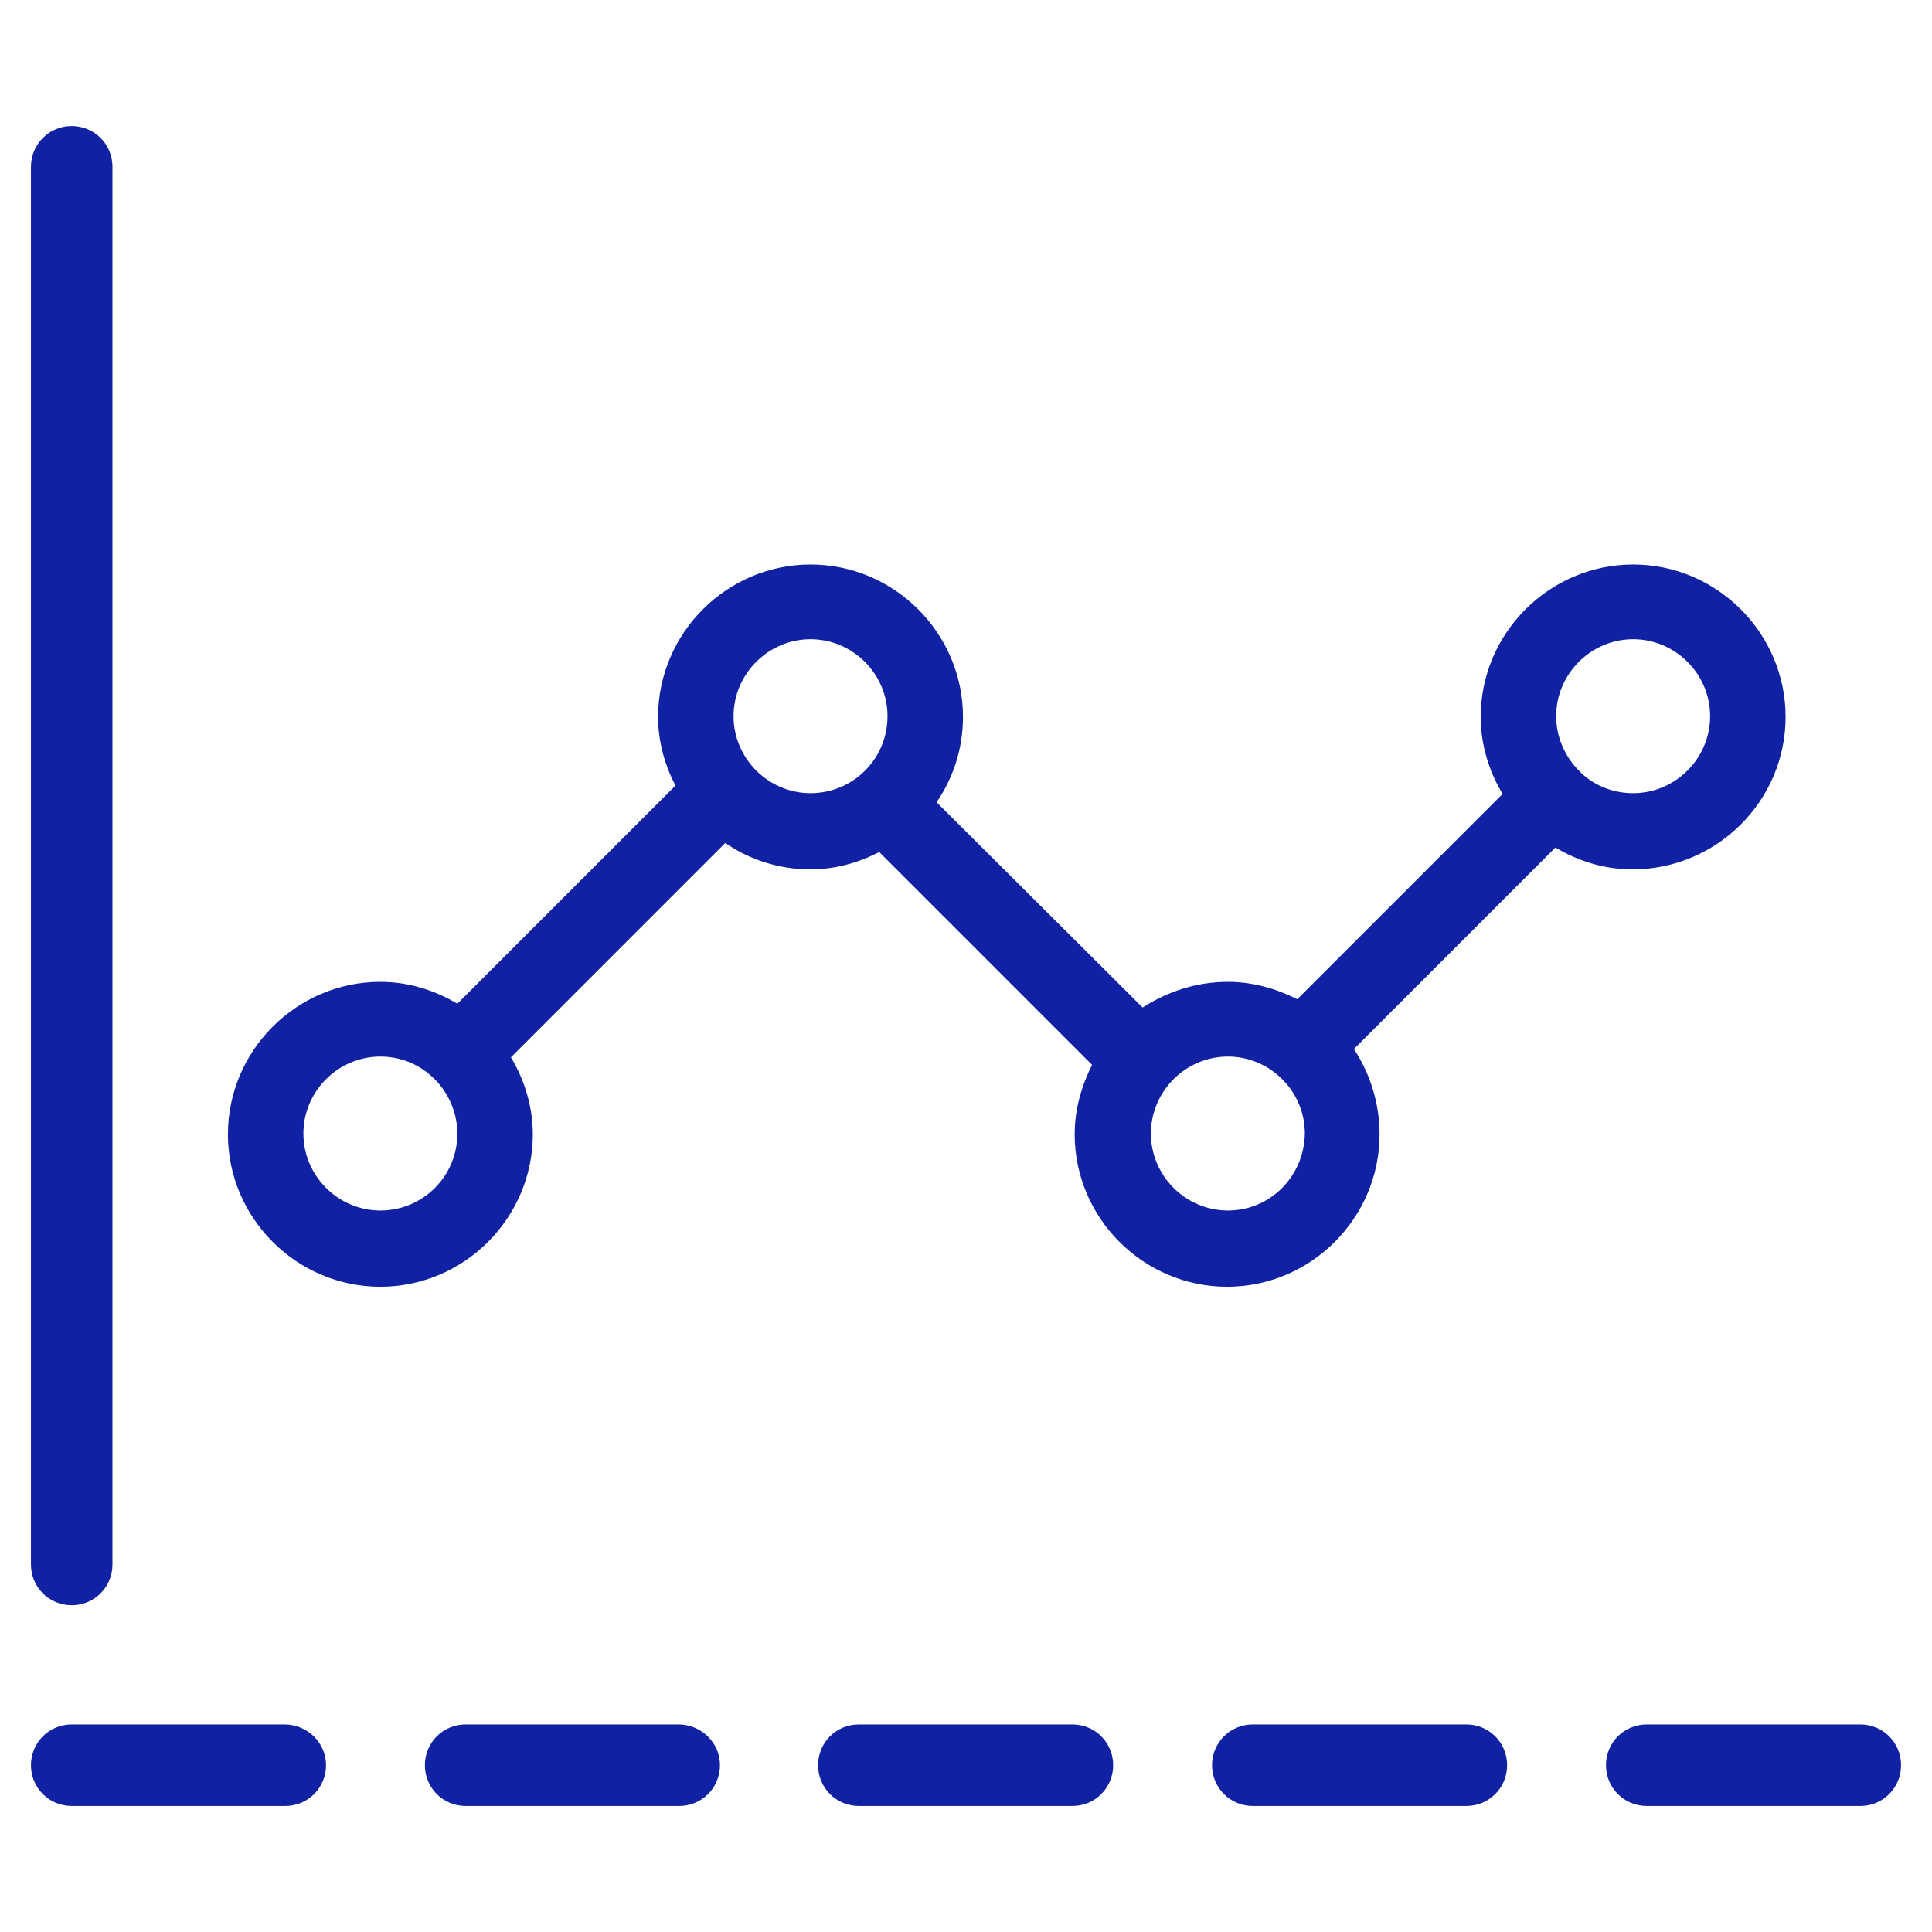
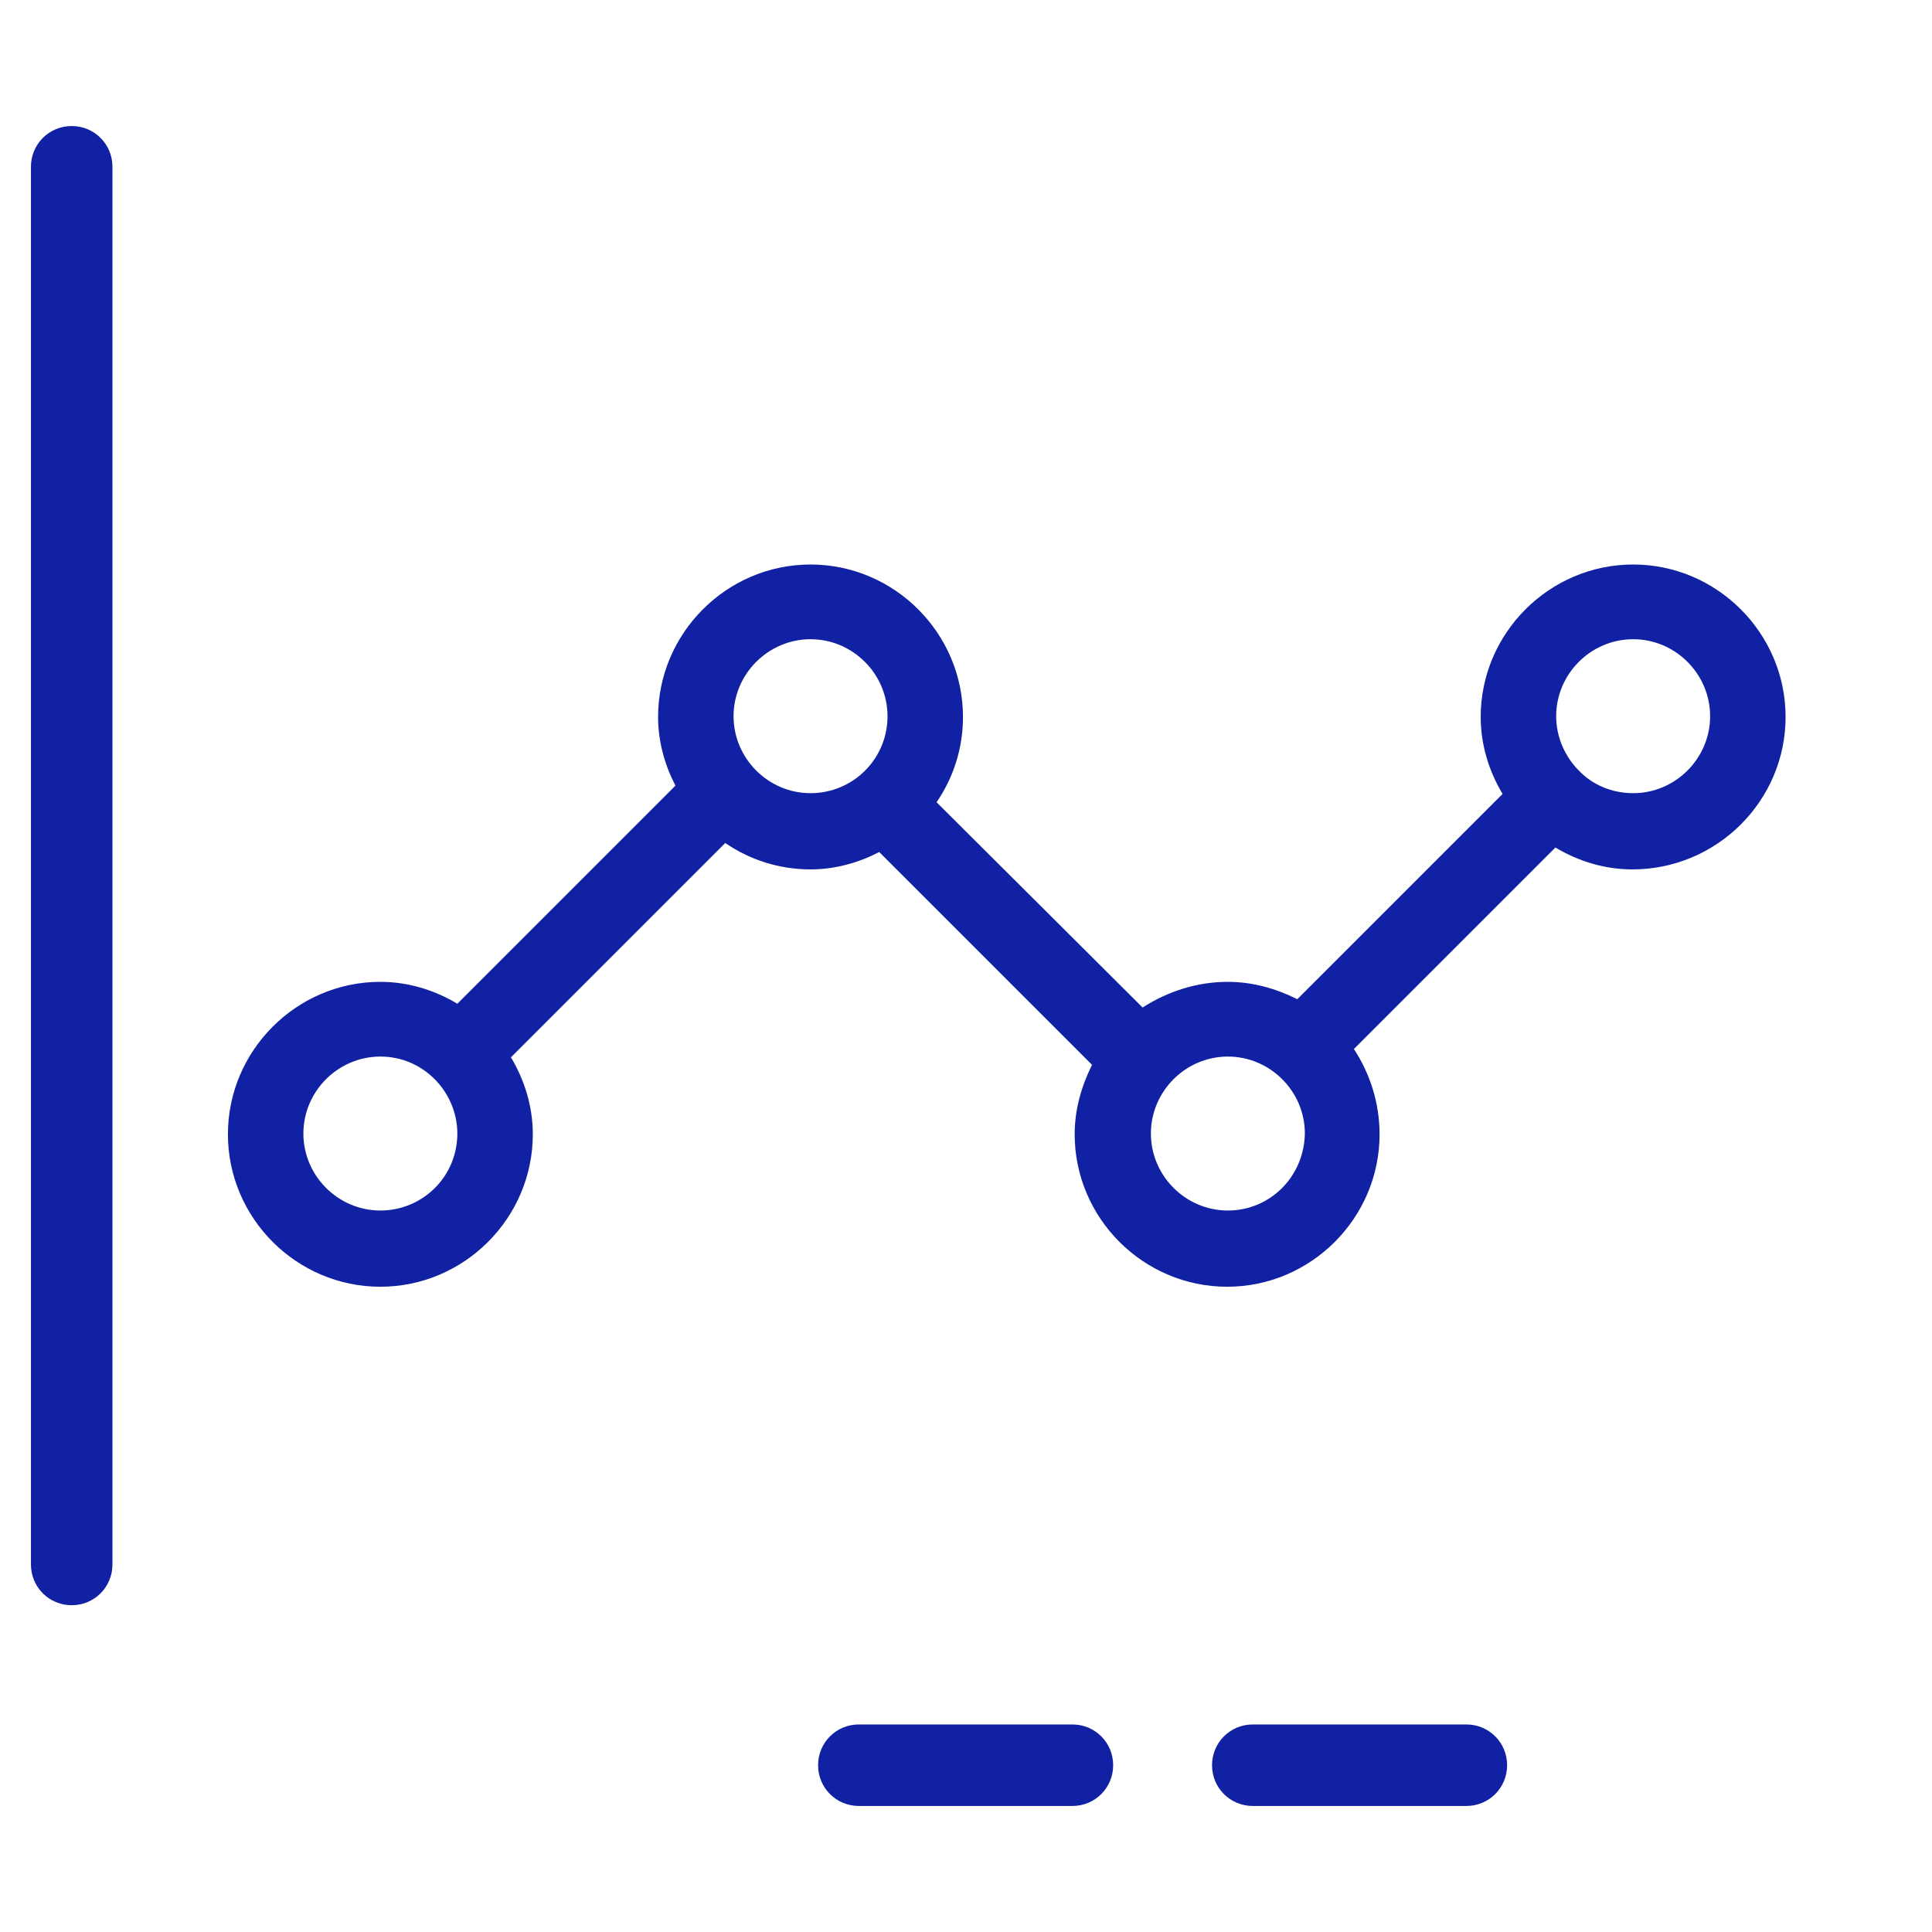
<svg xmlns="http://www.w3.org/2000/svg" id="Layer_1" style="enable-background:new 0 0 256 256;" viewBox="0 0 256 256" xml:space="preserve" fill="#1021A3">
  <g>
    <path d="M236.6,95c0-11.1-9.1-20.2-20.2-20.2c-11.1,0-20.2,9.1-20.2,20.2c0,3.7,1.1,7.2,2.9,10.2l-27.2,27.2   c-2.8-1.4-5.9-2.3-9.2-2.3c-4.2,0-8,1.3-11.3,3.4l-27.3-27.2c2.2-3.2,3.5-7.1,3.5-11.3c0-11.1-9.1-20.2-20.2-20.2   c-11.1,0-20.2,9.1-20.2,20.2c0,3.3,0.9,6.4,2.3,9.1l-28.9,28.9c-3-1.8-6.5-2.9-10.2-2.9c-11.1,0-20.2,9.1-20.2,20.2   c0,11.1,9.1,20.2,20.2,20.2s20.2-9.1,20.2-20.2c0-3.7-1.1-7.2-2.9-10.2l28.4-28.4c3.2,2.2,7.1,3.5,11.3,3.5c3.3,0,6.4-0.9,9.1-2.3   l28.2,28.2c-1.4,2.8-2.3,5.9-2.3,9.2c0,11.1,9.1,20.2,20.2,20.2c11.1,0,20.2-9.1,20.2-20.2c0-4.2-1.3-8.1-3.4-11.3l26.7-26.7   c3,1.8,6.5,2.9,10.2,2.9C227.5,115.2,236.6,106.1,236.6,95z M50.4,160.4c-5.6,0-10.2-4.6-10.2-10.2c0-5.6,4.6-10.2,10.2-10.2   c2.8,0,5.3,1.1,7.2,3c0,0,0,0,0,0c0,0,0,0,0,0c1.8,1.8,3,4.4,3,7.2C60.6,155.9,56,160.4,50.4,160.4z M107.4,105.1   c-5.6,0-10.2-4.6-10.2-10.2c0-5.6,4.6-10.2,10.2-10.2c5.6,0,10.2,4.6,10.2,10.2C117.6,100.6,113,105.1,107.4,105.1z M162.7,160.4   c-5.6,0-10.2-4.6-10.2-10.2c0-5.6,4.6-10.2,10.2-10.2c5.6,0,10.2,4.6,10.2,10.2C172.8,155.9,168.3,160.4,162.7,160.4z M209.2,102.1   C209.2,102.1,209.2,102.1,209.2,102.1c-1.8-1.8-3-4.4-3-7.2c0-5.6,4.6-10.2,10.2-10.2s10.2,4.6,10.2,10.2c0,5.6-4.6,10.2-10.2,10.2   C213.6,105.1,211,104,209.2,102.1L209.2,102.1z" />
    <path d="M9.5,212.7c3,0,5.4-2.4,5.4-5.4V22.1c0-3-2.4-5.4-5.4-5.4s-5.4,2.4-5.4,5.4v185.2C4.1,210.3,6.5,212.7,9.5,212.7z" />
-     <path d="M37.7,228.5H9.5c-3,0-5.4,2.4-5.4,5.4s2.4,5.4,5.4,5.4h28.3c3,0,5.4-2.4,5.4-5.4S40.7,228.5,37.7,228.5z" />
-     <path d="M89.9,228.5H61.7c-3,0-5.4,2.4-5.4,5.4s2.4,5.4,5.4,5.4h28.3c3,0,5.4-2.4,5.4-5.4S92.9,228.5,89.9,228.5z" />
    <path d="M142.1,228.5h-28.3c-3,0-5.4,2.4-5.4,5.4s2.4,5.4,5.4,5.4h28.3c3,0,5.4-2.4,5.4-5.4S145.1,228.5,142.1,228.5z" />
    <path d="M194.3,228.5h-28.3c-3,0-5.4,2.4-5.4,5.4s2.4,5.4,5.4,5.4h28.3c3,0,5.4-2.4,5.4-5.4S197.3,228.5,194.3,228.5z" />
-     <path d="M246.5,228.5h-28.3c-3,0-5.4,2.4-5.4,5.4s2.4,5.4,5.4,5.4h28.3c3,0,5.4-2.4,5.4-5.4S249.5,228.5,246.5,228.5z" />
  </g>
</svg>